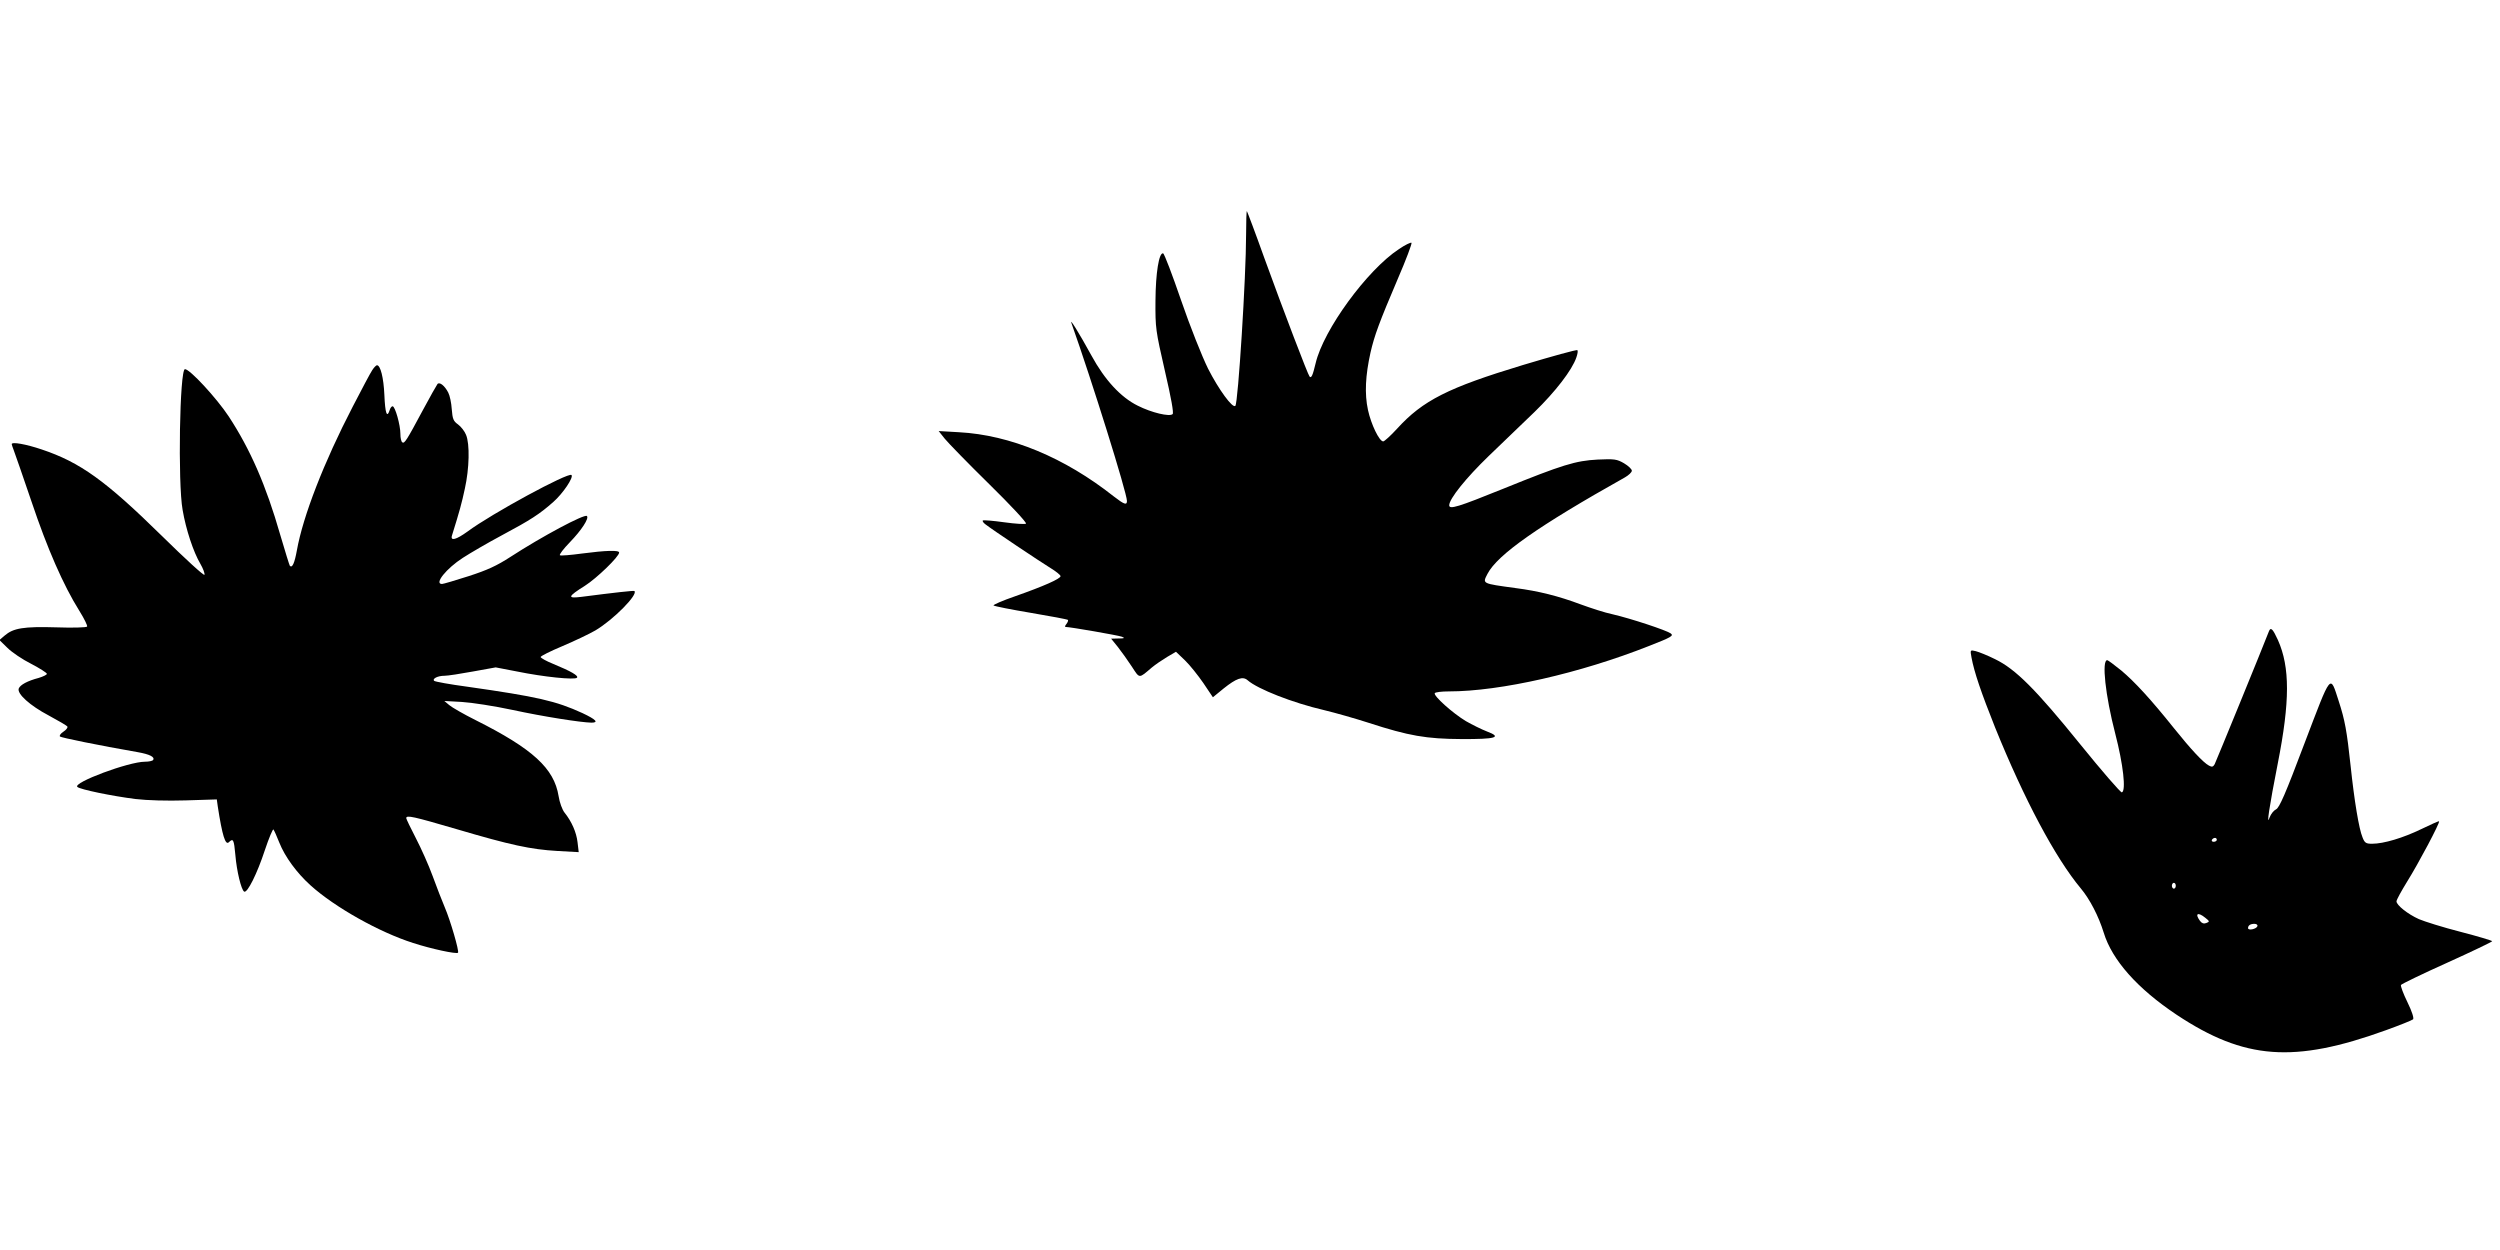
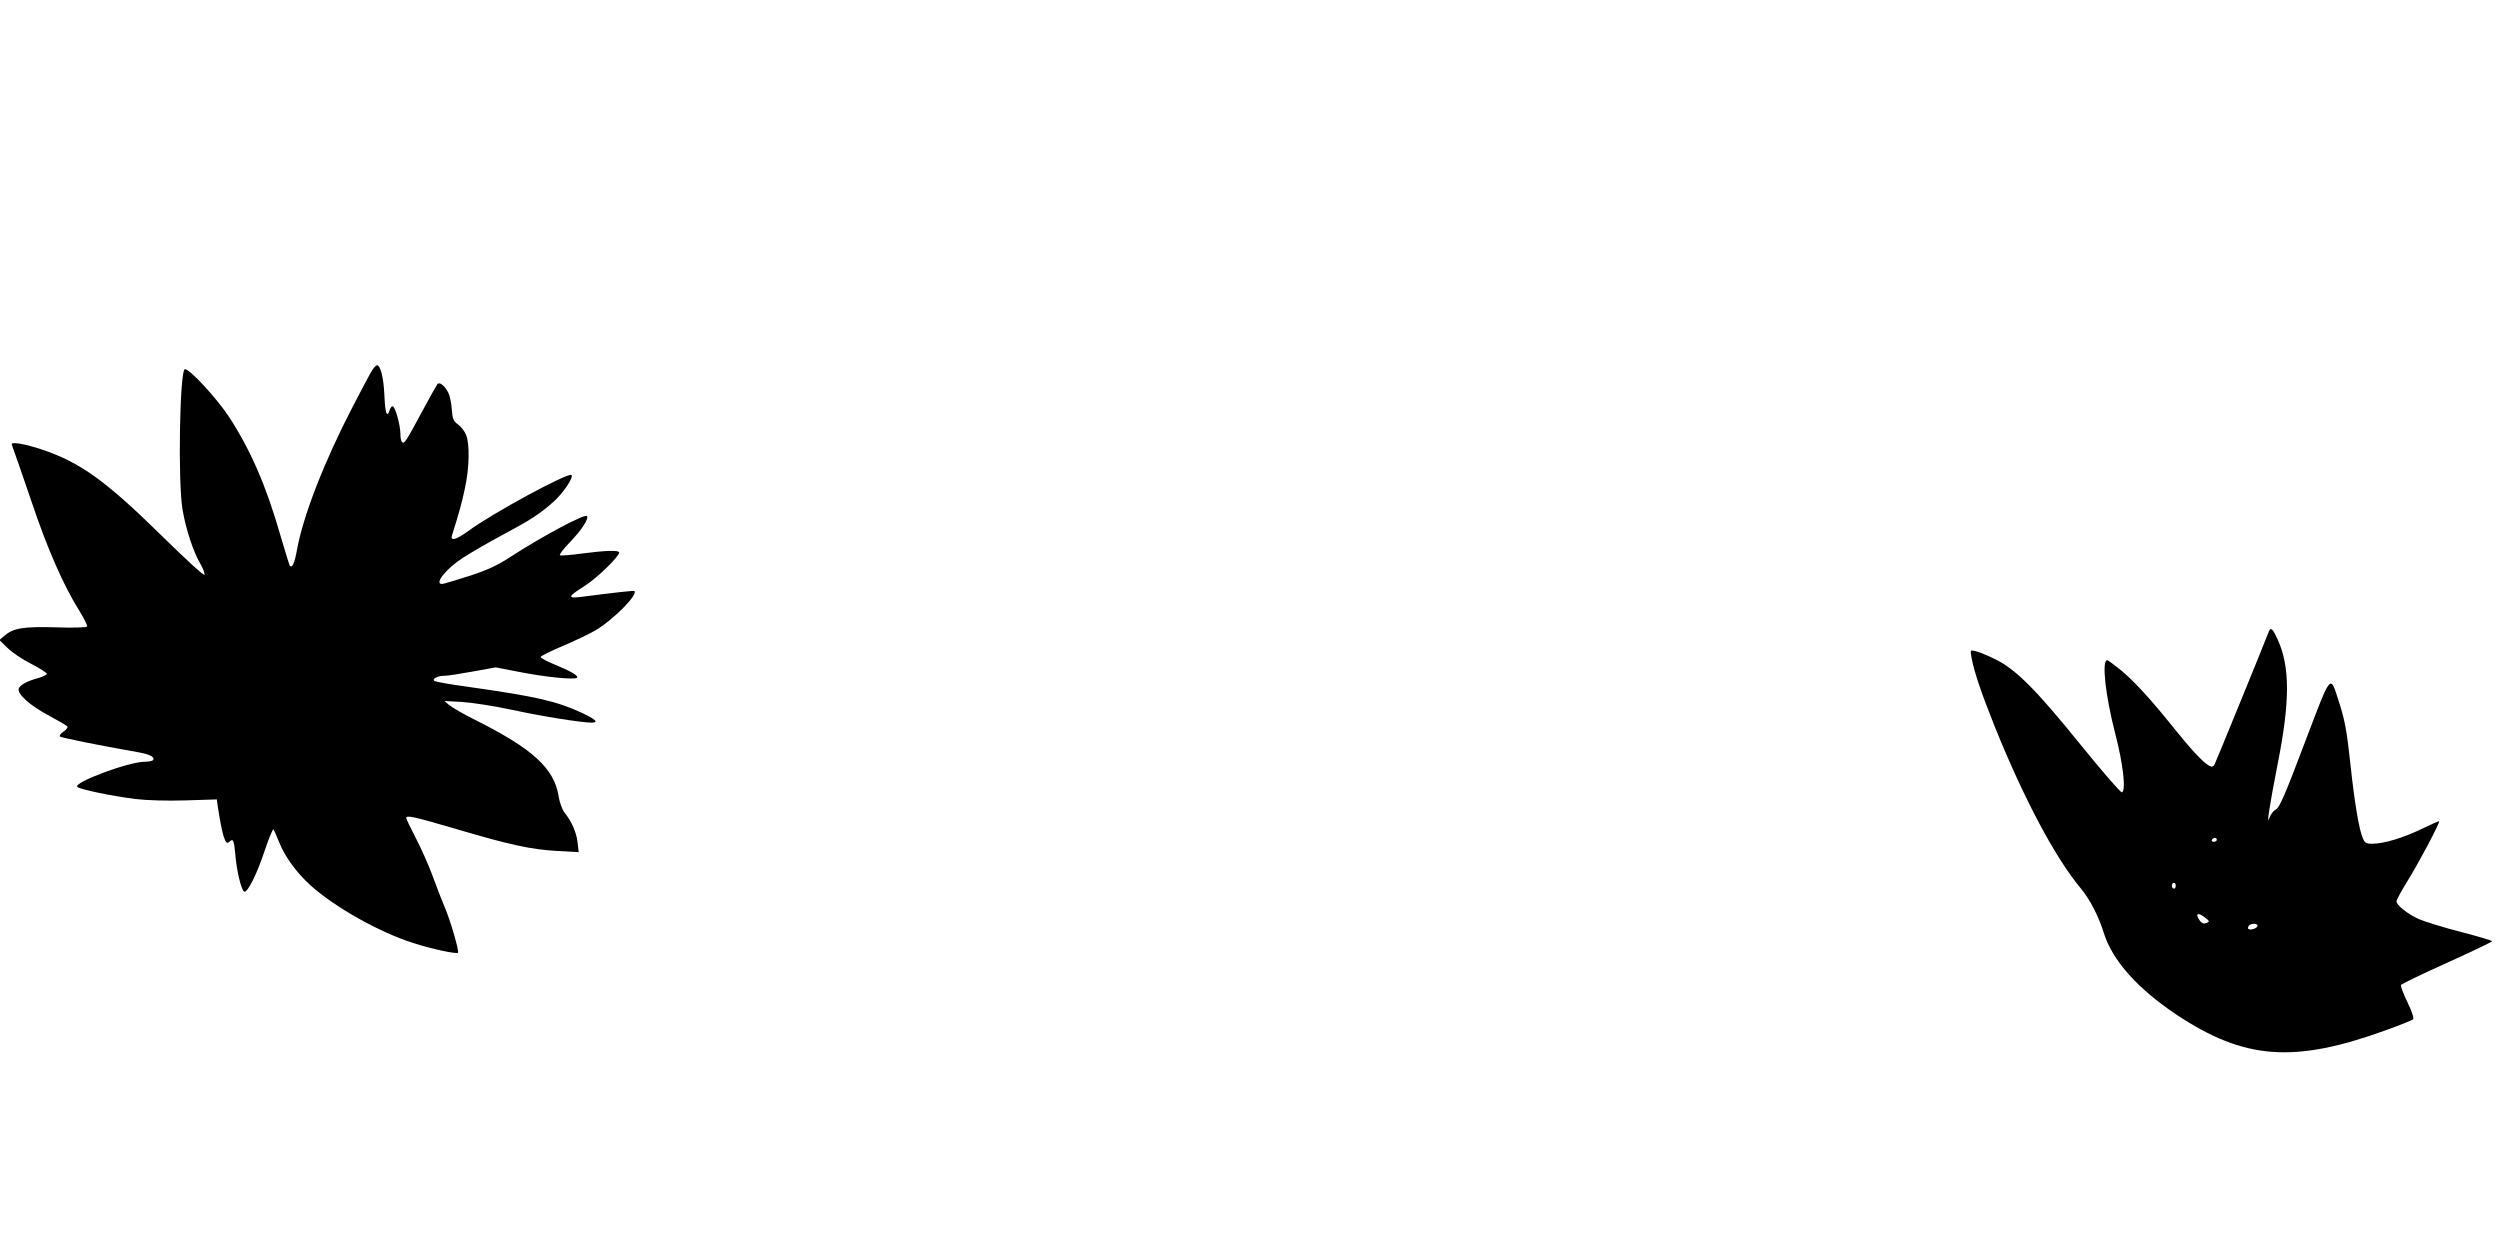
<svg xmlns="http://www.w3.org/2000/svg" version="1.0" width="1280pt" height="640pt" viewBox="0 0 1280 640" preserveAspectRatio="xMidYMid meet">
  <g transform="translate(0,640) scale(0.1,-0.1)" fill="#000000" stroke="none">
-     <path d="M6380 5199 c0 -215 -41 -863 -55 -877 -14 -14 -85 83 -140 191 -31 63 -92 216 -138 350 -45 131 -86 239 -92 240 -21 4 -38 -99 -39 -243 -1 -140 1 -152 48 -358 33 -142 46 -216 40 -222 -15 -15 -108 7 -179 43 -87 43 -169 132 -237 257 -63 115 -114 197 -102 165 104 -293 284 -869 284 -910 0 -23 -14 -18 -67 23 -253 200 -531 315 -793 329 l-104 6 31 -39 c17 -21 119 -126 228 -233 108 -106 193 -197 188 -202 -4 -4 -55 -1 -112 7 -57 8 -106 12 -109 9 -3 -3 3 -12 14 -20 33 -26 277 -189 332 -223 28 -17 52 -36 52 -42 0 -13 -85 -51 -233 -103 -64 -22 -114 -44 -110 -47 5 -4 91 -21 192 -38 101 -17 186 -33 189 -36 2 -3 -1 -12 -8 -21 -7 -8 -9 -15 -4 -15 23 0 270 -43 288 -50 17 -7 14 -9 -17 -9 l-38 -1 34 -42 c19 -24 51 -69 72 -101 41 -63 35 -62 102 -5 18 15 53 39 78 54 l46 27 46 -44 c25 -24 67 -77 94 -116 l49 -73 55 45 c65 52 98 64 123 42 51 -45 232 -116 392 -153 58 -14 160 -43 228 -65 206 -67 295 -82 474 -83 177 -1 211 9 131 39 -26 10 -75 34 -108 53 -68 41 -167 130 -159 143 3 5 35 9 72 9 264 0 672 93 1026 233 115 45 126 52 110 64 -22 16 -203 76 -298 98 -39 8 -112 32 -164 51 -112 42 -215 68 -332 83 -175 24 -170 22 -144 73 51 98 260 245 704 494 19 11 35 26 35 34 0 8 -18 25 -40 38 -36 21 -49 23 -135 19 -113 -6 -179 -26 -485 -150 -230 -93 -275 -107 -275 -84 0 33 86 140 202 252 68 66 174 168 235 226 106 103 192 214 214 279 6 17 9 34 5 37 -3 4 -129 -31 -279 -76 -383 -116 -512 -181 -644 -326 -33 -36 -65 -65 -71 -65 -20 0 -62 87 -78 161 -18 83 -13 177 13 294 20 87 44 153 140 378 42 97 73 180 70 184 -4 3 -33 -11 -64 -32 -164 -108 -387 -414 -427 -585 -15 -63 -22 -78 -31 -68 -8 8 -133 335 -232 608 -46 129 -87 237 -89 239 -2 2 -4 -52 -4 -120z" />
    <path d="M1906 4505 c-9 -13 -54 -98 -100 -187 -148 -285 -255 -562 -286 -736 -12 -66 -24 -92 -36 -79 -2 2 -24 73 -49 158 -73 255 -154 439 -264 607 -63 95 -199 242 -224 242 -27 0 -37 -583 -12 -721 17 -100 55 -215 91 -276 14 -24 23 -49 21 -56 -2 -7 -100 83 -218 199 -289 284 -419 377 -616 443 -80 27 -153 40 -153 27 0 -3 5 -17 11 -33 6 -15 47 -134 91 -263 80 -238 162 -426 244 -557 25 -40 43 -77 40 -81 -3 -5 -74 -7 -158 -4 -167 5 -220 -4 -264 -42 l-27 -23 41 -40 c23 -23 78 -60 122 -82 44 -23 80 -46 80 -51 0 -5 -19 -14 -42 -21 -57 -15 -94 -35 -102 -54 -10 -27 58 -88 153 -138 50 -27 93 -52 96 -57 3 -5 -6 -17 -20 -26 -14 -9 -22 -20 -18 -25 7 -6 197 -45 398 -80 62 -11 89 -25 79 -40 -3 -5 -22 -9 -42 -9 -83 0 -370 -107 -346 -129 13 -13 179 -47 298 -62 60 -7 161 -10 257 -7 l159 5 5 -36 c23 -149 39 -201 57 -183 22 22 26 13 33 -65 7 -84 30 -178 45 -188 16 -10 67 93 106 212 21 63 41 110 44 106 4 -5 17 -34 30 -67 29 -73 90 -156 160 -219 124 -112 352 -240 525 -295 92 -30 222 -58 230 -50 7 7 -39 166 -68 233 -14 33 -42 105 -62 160 -20 55 -59 142 -86 194 -27 52 -49 98 -49 102 0 17 35 9 257 -56 278 -82 380 -104 517 -112 l109 -6 -6 51 c-6 51 -30 106 -67 152 -11 14 -25 51 -30 84 -23 142 -132 242 -425 389 -60 30 -121 65 -135 77 l-25 21 90 -5 c50 -3 167 -21 260 -41 157 -34 349 -64 403 -65 39 0 24 16 -46 49 -135 62 -231 84 -589 135 -90 12 -166 26 -170 30 -11 11 18 26 52 26 17 0 82 10 147 22 l116 21 109 -21 c137 -28 295 -44 307 -32 10 10 -30 33 -122 71 -35 14 -63 30 -64 35 0 5 50 30 112 56 61 26 137 62 168 80 93 55 221 185 200 202 -3 3 -102 -8 -272 -30 -73 -9 -70 1 19 57 60 38 175 149 175 170 0 13 -67 11 -190 -5 -58 -8 -109 -12 -113 -9 -5 3 18 33 51 67 59 61 99 122 87 134 -12 12 -231 -105 -391 -209 -71 -46 -119 -68 -215 -99 -68 -22 -130 -40 -136 -40 -42 0 23 80 107 134 37 24 126 76 199 115 148 79 194 109 264 171 49 43 105 126 93 138 -16 15 -408 -197 -533 -290 -57 -41 -88 -50 -79 -20 39 125 50 165 66 240 23 103 26 229 6 276 -7 18 -26 42 -41 53 -24 17 -28 28 -32 78 -2 32 -10 70 -18 85 -18 35 -44 56 -55 44 -4 -5 -38 -65 -75 -134 -84 -157 -94 -172 -105 -165 -6 4 -10 23 -10 44 0 45 -27 141 -40 141 -5 0 -12 -9 -15 -20 -14 -43 -23 -16 -27 78 -4 89 -20 152 -38 152 -4 0 -15 -11 -24 -25z" />
    <path d="M11617 3168 c-31 -81 -271 -667 -278 -681 -8 -14 -14 -15 -29 -7 -30 16 -93 84 -178 190 -120 150 -202 239 -271 297 -36 29 -68 53 -72 53 -29 0 -10 -179 41 -376 41 -158 56 -293 34 -301 -6 -2 -102 109 -213 246 -228 282 -331 385 -436 436 -38 19 -83 37 -99 41 -29 7 -29 7 -22 -32 14 -76 50 -181 121 -359 149 -368 308 -667 439 -824 46 -55 91 -142 117 -226 43 -141 173 -287 374 -421 347 -230 600 -249 1070 -79 72 26 134 51 140 56 5 6 -5 39 -29 88 -21 43 -36 83 -33 88 3 5 110 57 237 114 126 57 230 107 230 110 0 3 -73 25 -162 48 -90 23 -185 53 -213 65 -58 26 -115 72 -115 91 0 8 25 53 55 102 57 91 169 302 163 308 -1 2 -42 -16 -91 -40 -93 -45 -192 -75 -252 -75 -31 0 -38 4 -49 33 -18 42 -42 187 -61 367 -19 177 -29 233 -61 331 -45 138 -35 150 -175 -217 -98 -260 -129 -331 -146 -338 -12 -6 -26 -24 -32 -40 -19 -56 -2 55 41 274 63 319 63 494 1 633 -26 57 -37 68 -46 45z m-267 -1068 c0 -5 -7 -10 -16 -10 -8 0 -12 5 -9 10 3 6 10 10 16 10 5 0 9 -4 9 -10z m-210 -235 c0 -8 -4 -15 -10 -15 -5 0 -10 7 -10 15 0 8 5 15 10 15 6 0 10 -7 10 -15z m151 -164 c23 -18 23 -20 5 -27 -13 -5 -23 -1 -32 11 -28 38 -11 47 27 16z m267 -43 c-5 -15 -48 -24 -48 -10 0 14 12 22 33 22 10 0 17 -5 15 -12z" />
  </g>
</svg>